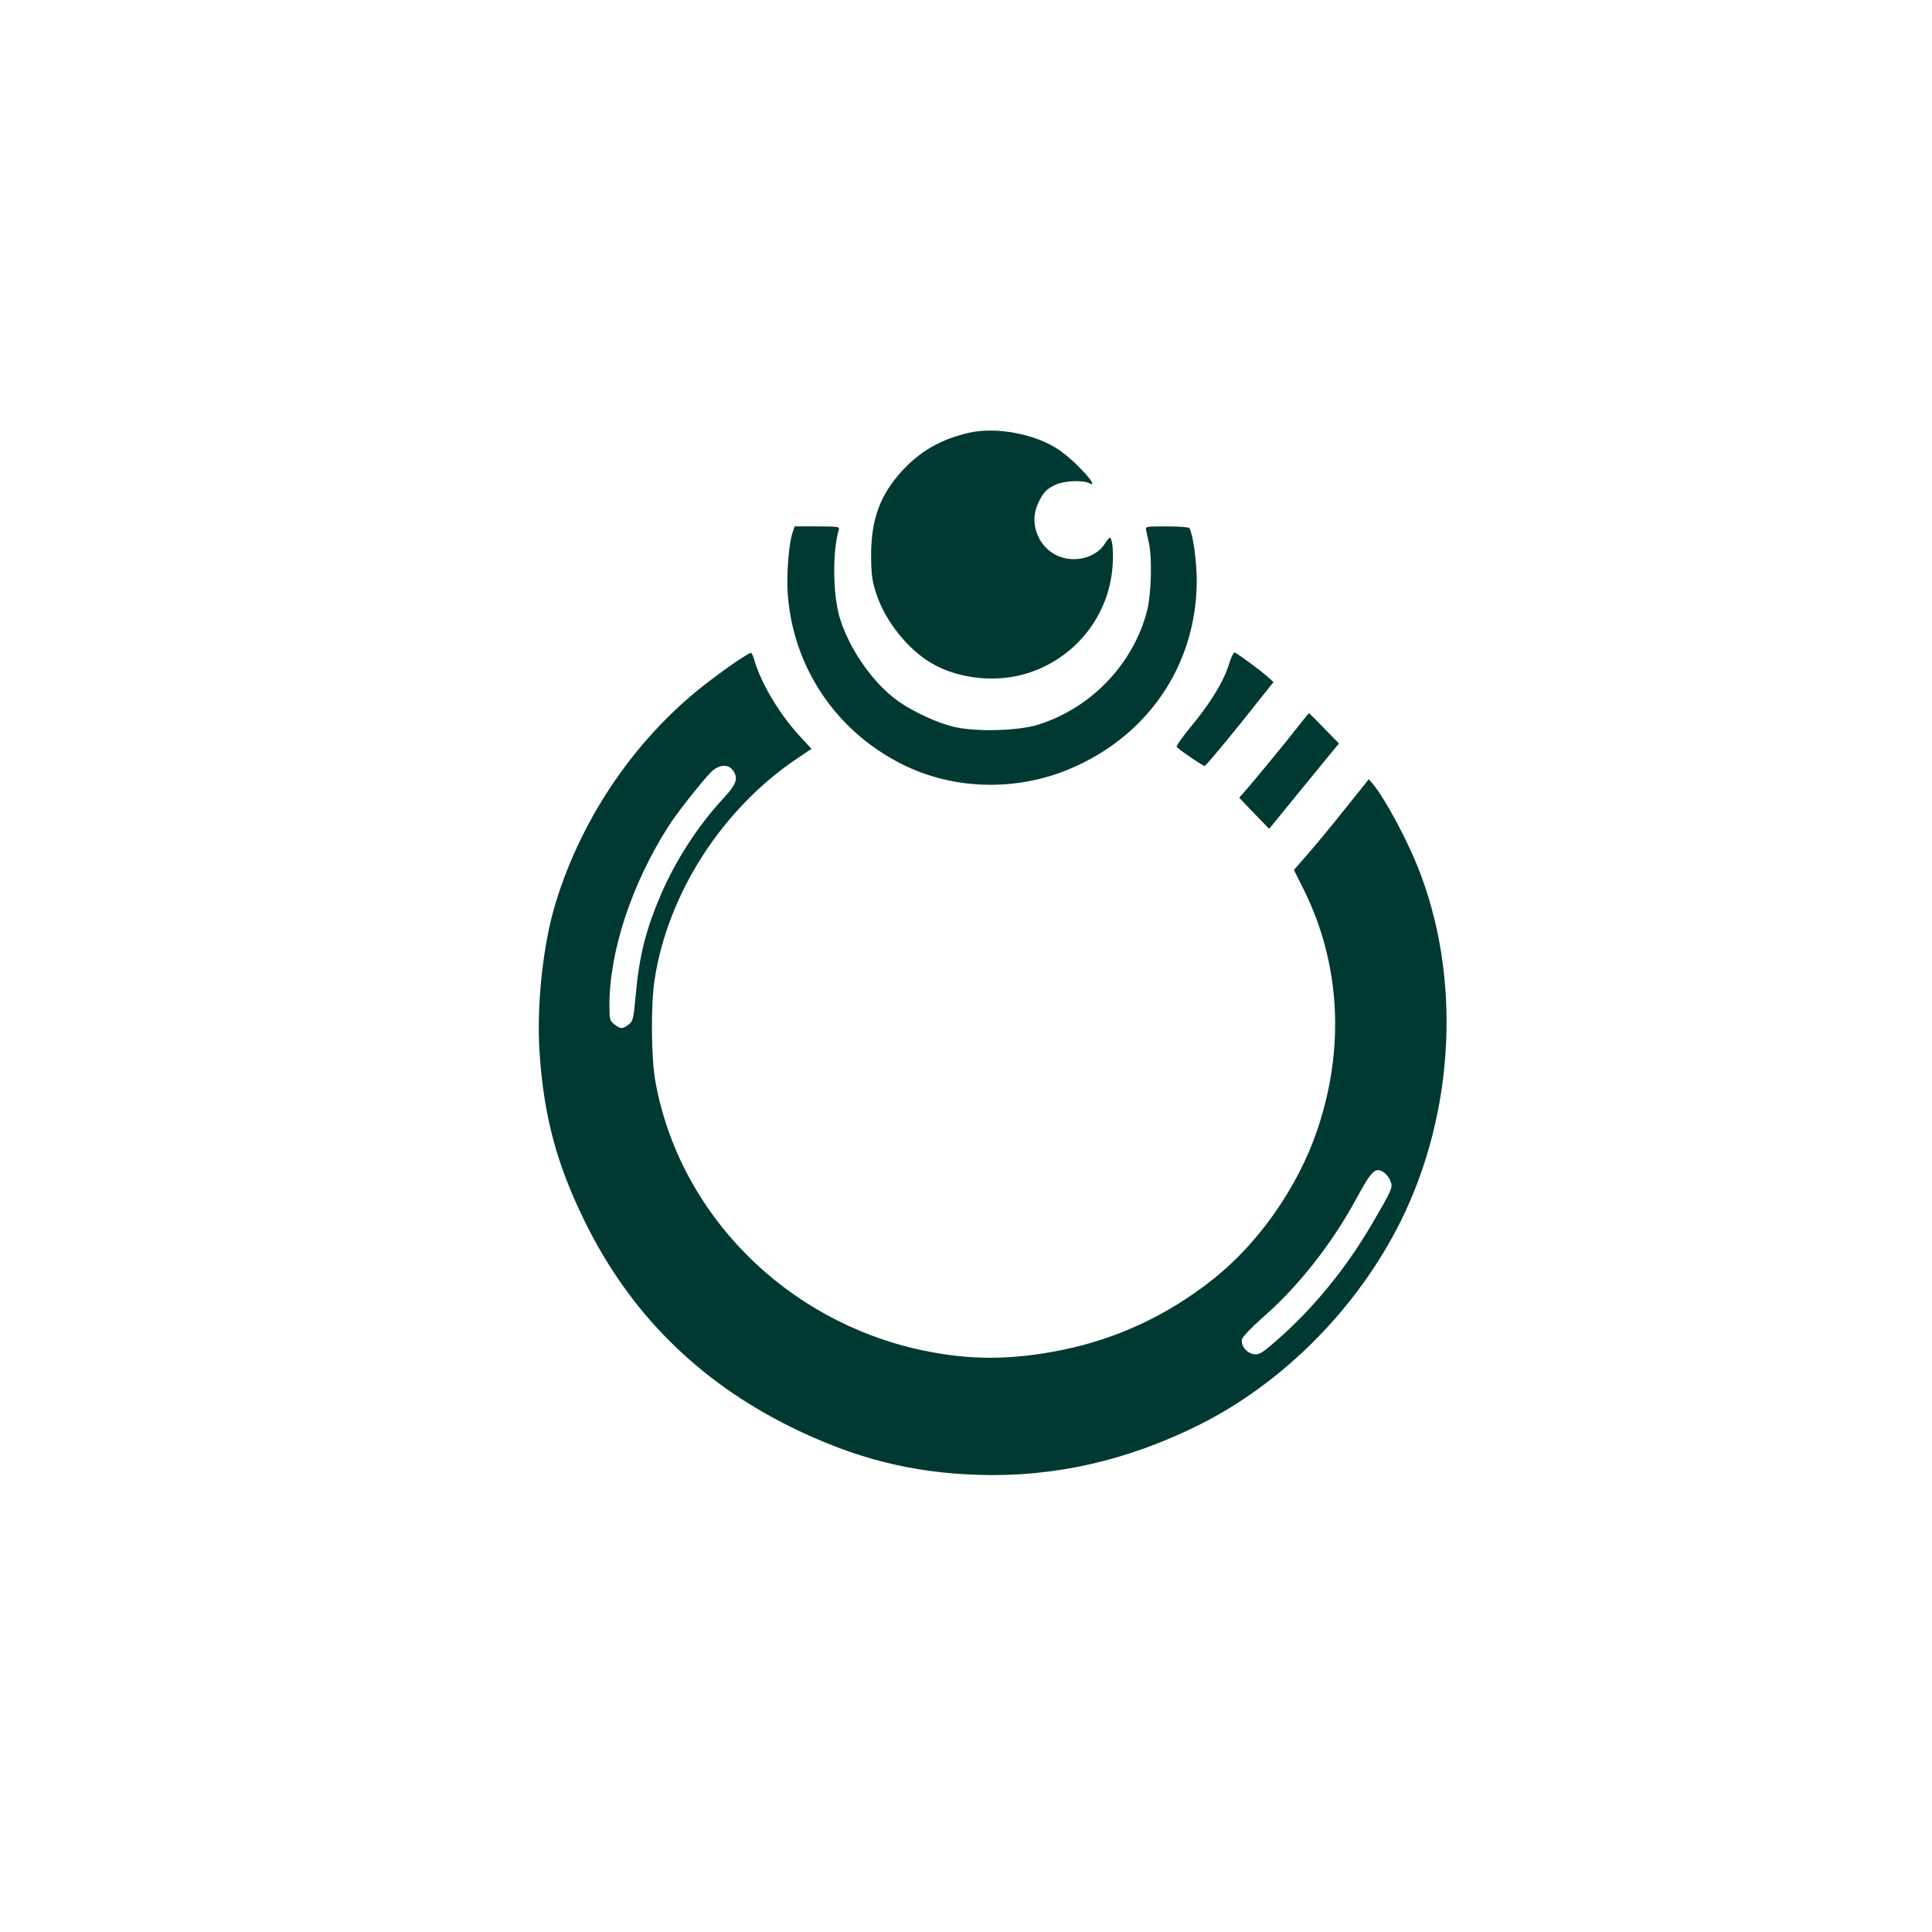
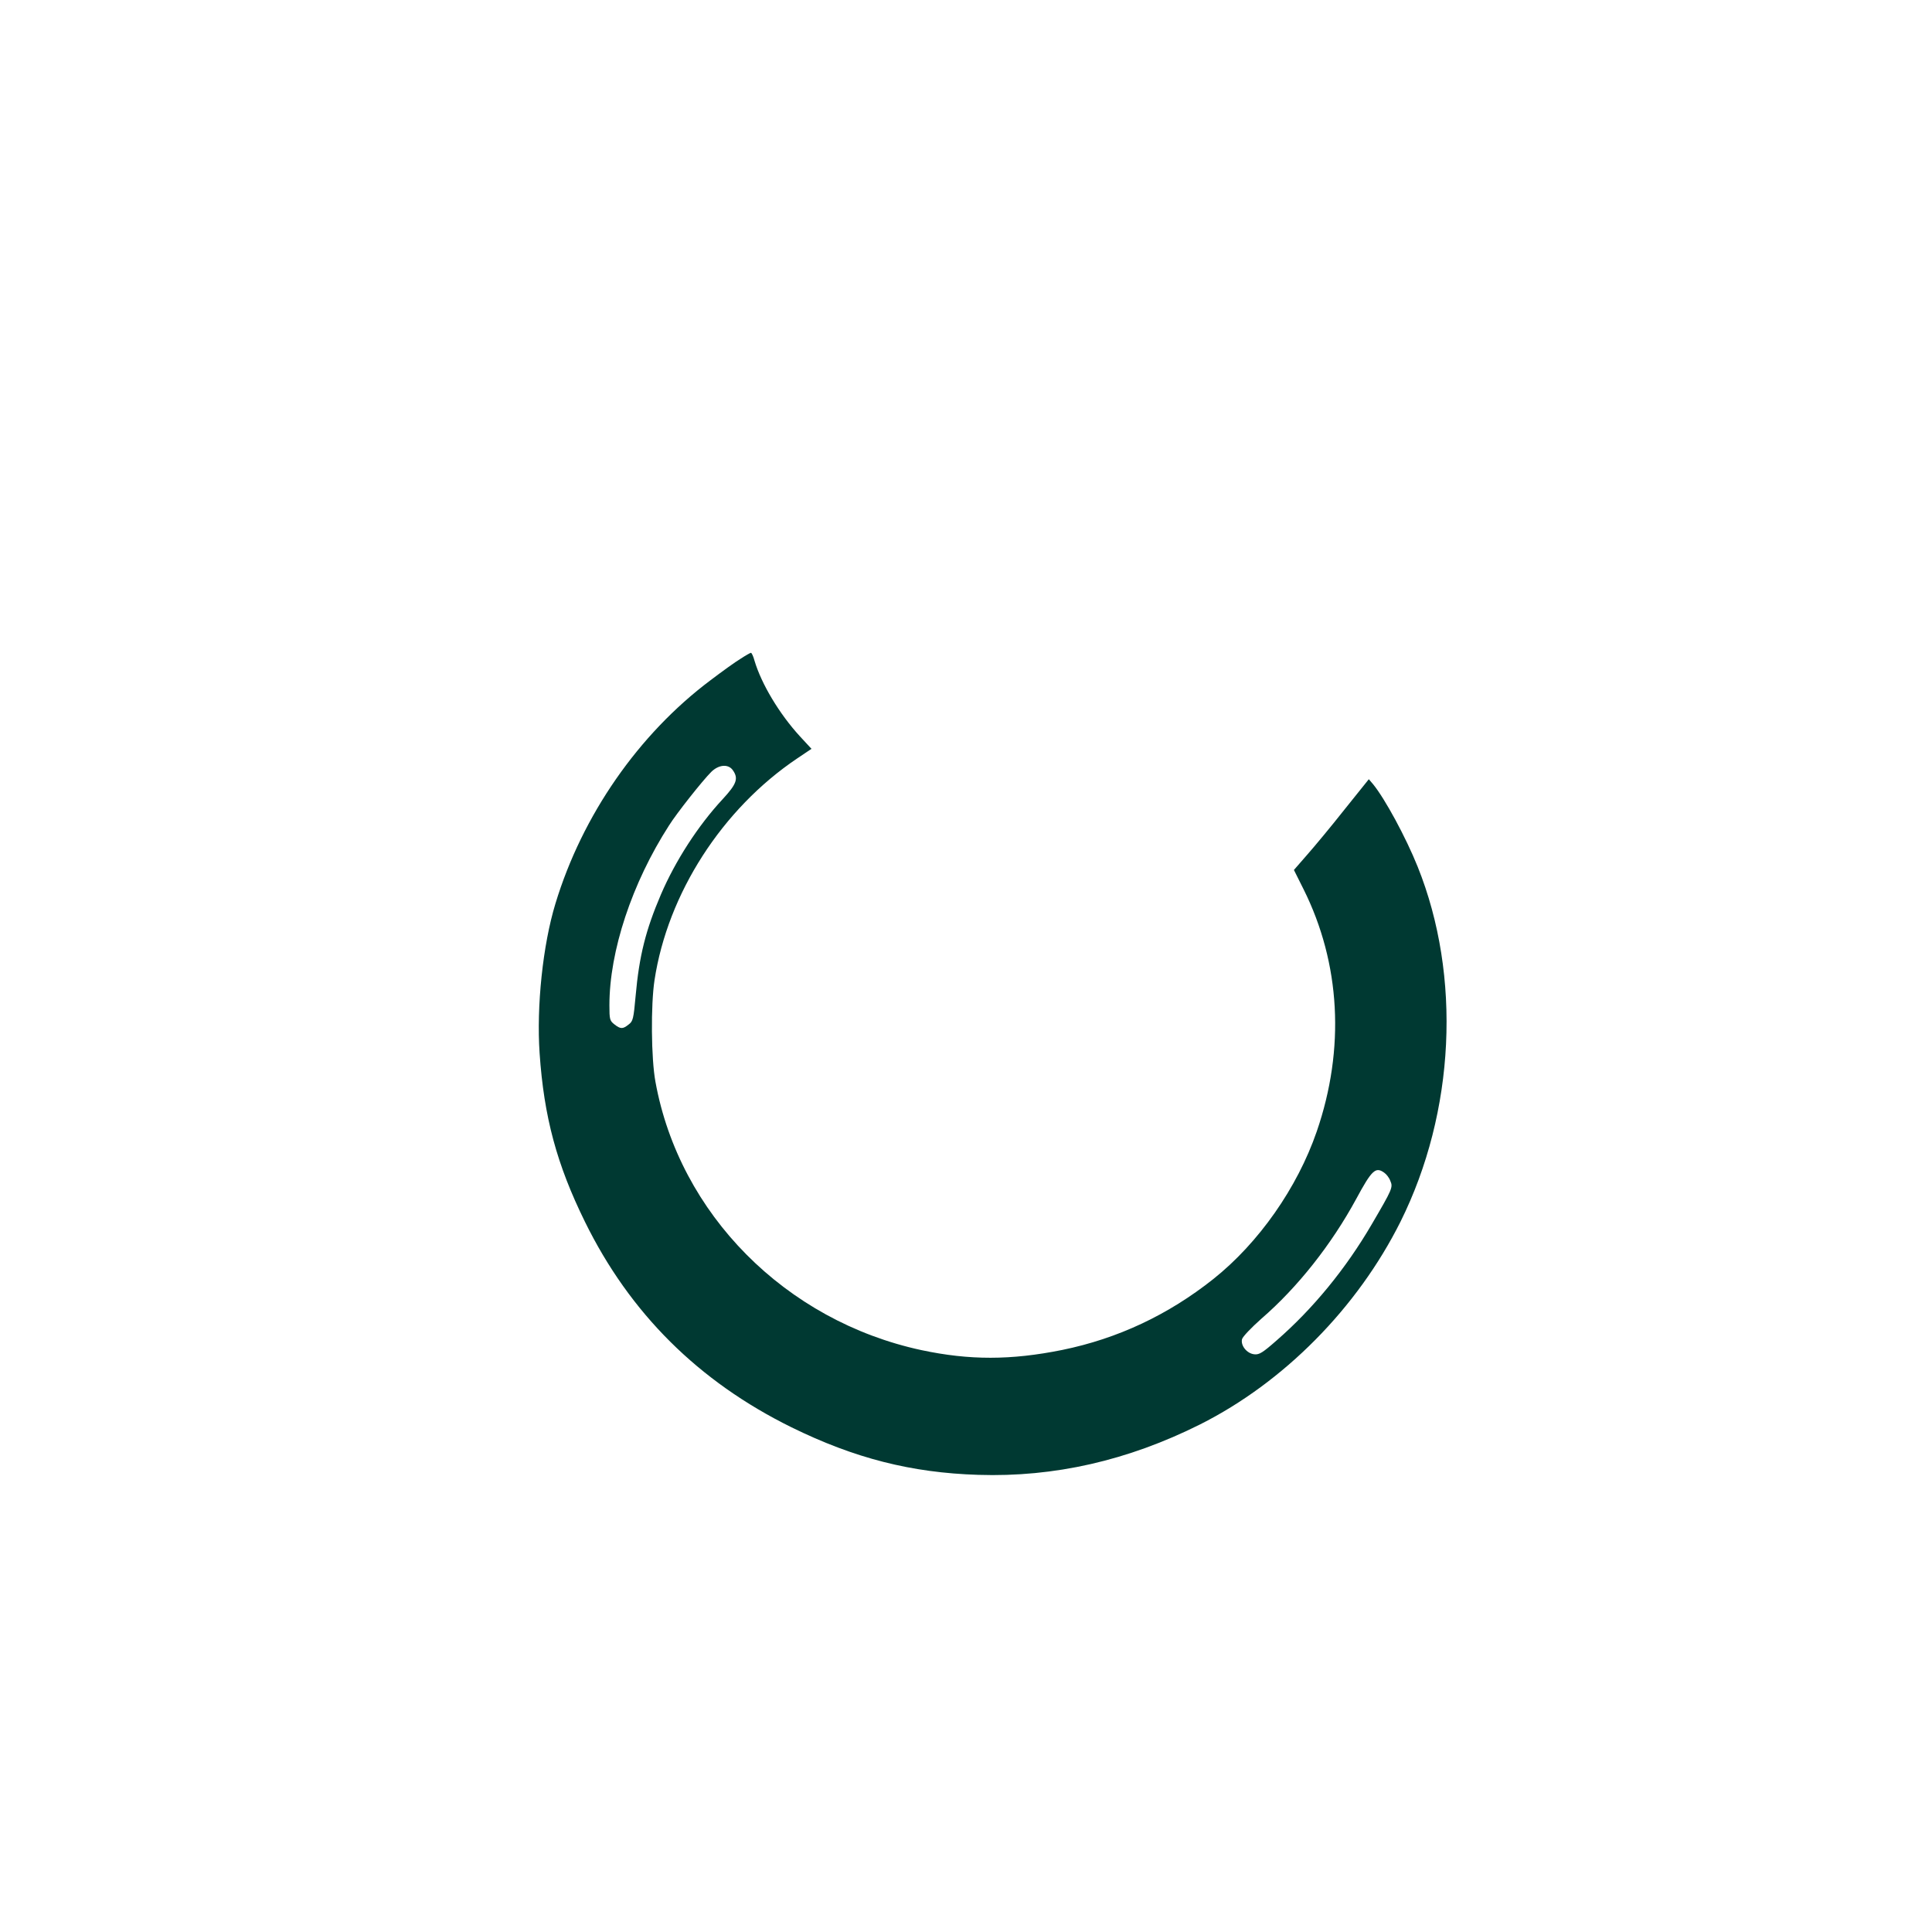
<svg xmlns="http://www.w3.org/2000/svg" version="1.0" width="1024pt" height="1024pt" viewBox="0 0 1024 1024" preserveAspectRatio="xMidYMid meet">
  <g transform="translate(0,1024) scale(0.1,-0.1)" fill="#003932" stroke="none">
-     <path d="M5135 7946 c-150 -35 -256 -96 -354 -202 -117 -128 -164 -257 -164 -449 1 -101 5 -133 27 -200 46 -146 170 -300 298 -373 146 -83 347 -102 511 -48 251 82 426 306 444 567 6 77 -2 149 -15 149 -4 -1 -16 -15 -27 -33 -51 -80 -179 -106 -269 -53 -89 52 -128 168 -87 261 28 63 46 83 96 106 44 21 144 25 176 9 70 -38 -75 122 -165 180 -123 81 -329 119 -471 86z" />
-     <path d="M4201 7418 c-20 -57 -33 -220 -26 -323 27 -388 253 -727 603 -904 273 -138 605 -147 893 -26 419 177 674 558 672 1005 -1 101 -21 242 -39 271 -3 5 -57 9 -120 9 -113 0 -114 0 -109 -22 3 -13 9 -43 15 -68 17 -81 12 -268 -10 -356 -72 -281 -294 -515 -575 -604 -108 -35 -341 -40 -455 -11 -85 21 -208 78 -284 131 -136 94 -267 281 -317 452 -35 123 -37 348 -3 461 5 15 -5 17 -114 17 l-120 0 -11 -32z" />
-     <path d="M6513 6717 c-28 -90 -97 -203 -203 -331 -45 -54 -78 -102 -73 -106 27 -24 139 -100 148 -100 5 1 90 101 188 223 l177 222 -37 33 c-32 28 -130 101 -168 124 -6 3 -20 -25 -32 -65z" />
    <path d="M3926 6749 c-27 -16 -99 -68 -161 -115 -381 -286 -679 -715 -821 -1183 -67 -219 -101 -545 -84 -793 23 -338 91 -590 240 -893 238 -485 602 -847 1095 -1090 334 -164 635 -241 990 -252 404 -13 793 76 1175 267 444 223 834 617 1063 1075 289 581 324 1301 91 1881 -63 157 -174 361 -236 437 l-23 27 -130 -162 c-71 -90 -161 -198 -199 -241 l-68 -78 51 -102 c196 -393 221 -846 70 -1284 -103 -299 -308 -591 -548 -782 -239 -190 -507 -316 -801 -376 -272 -55 -492 -55 -746 -1 -721 155 -1283 722 -1410 1422 -23 124 -25 408 -5 539 70 459 358 907 756 1175 l76 51 -62 67 c-108 118 -203 276 -240 400 -6 23 -15 42 -19 42 -3 0 -28 -14 -54 -31z m-42 -591 c31 -44 21 -73 -54 -154 -130 -140 -250 -326 -327 -505 -80 -187 -115 -324 -134 -537 -11 -122 -14 -135 -37 -152 -31 -25 -43 -25 -76 1 -24 19 -26 26 -26 101 0 286 119 647 316 953 40 64 177 237 223 283 40 40 91 44 115 10z m3452 -2133 c12 -8 27 -27 33 -44 15 -34 11 -43 -99 -231 -136 -233 -310 -446 -503 -614 -75 -66 -93 -77 -119 -74 -39 4 -73 46 -65 80 4 14 49 61 103 109 192 166 371 393 502 634 83 154 103 172 148 140z" />
-     <path d="M6875 6383 c-54 -70 -239 -295 -288 -350 l-19 -21 79 -83 80 -82 162 199 c89 109 173 211 185 226 l23 27 -78 80 c-43 45 -80 81 -81 81 -2 0 -30 -35 -63 -77z" />
  </g>
</svg>